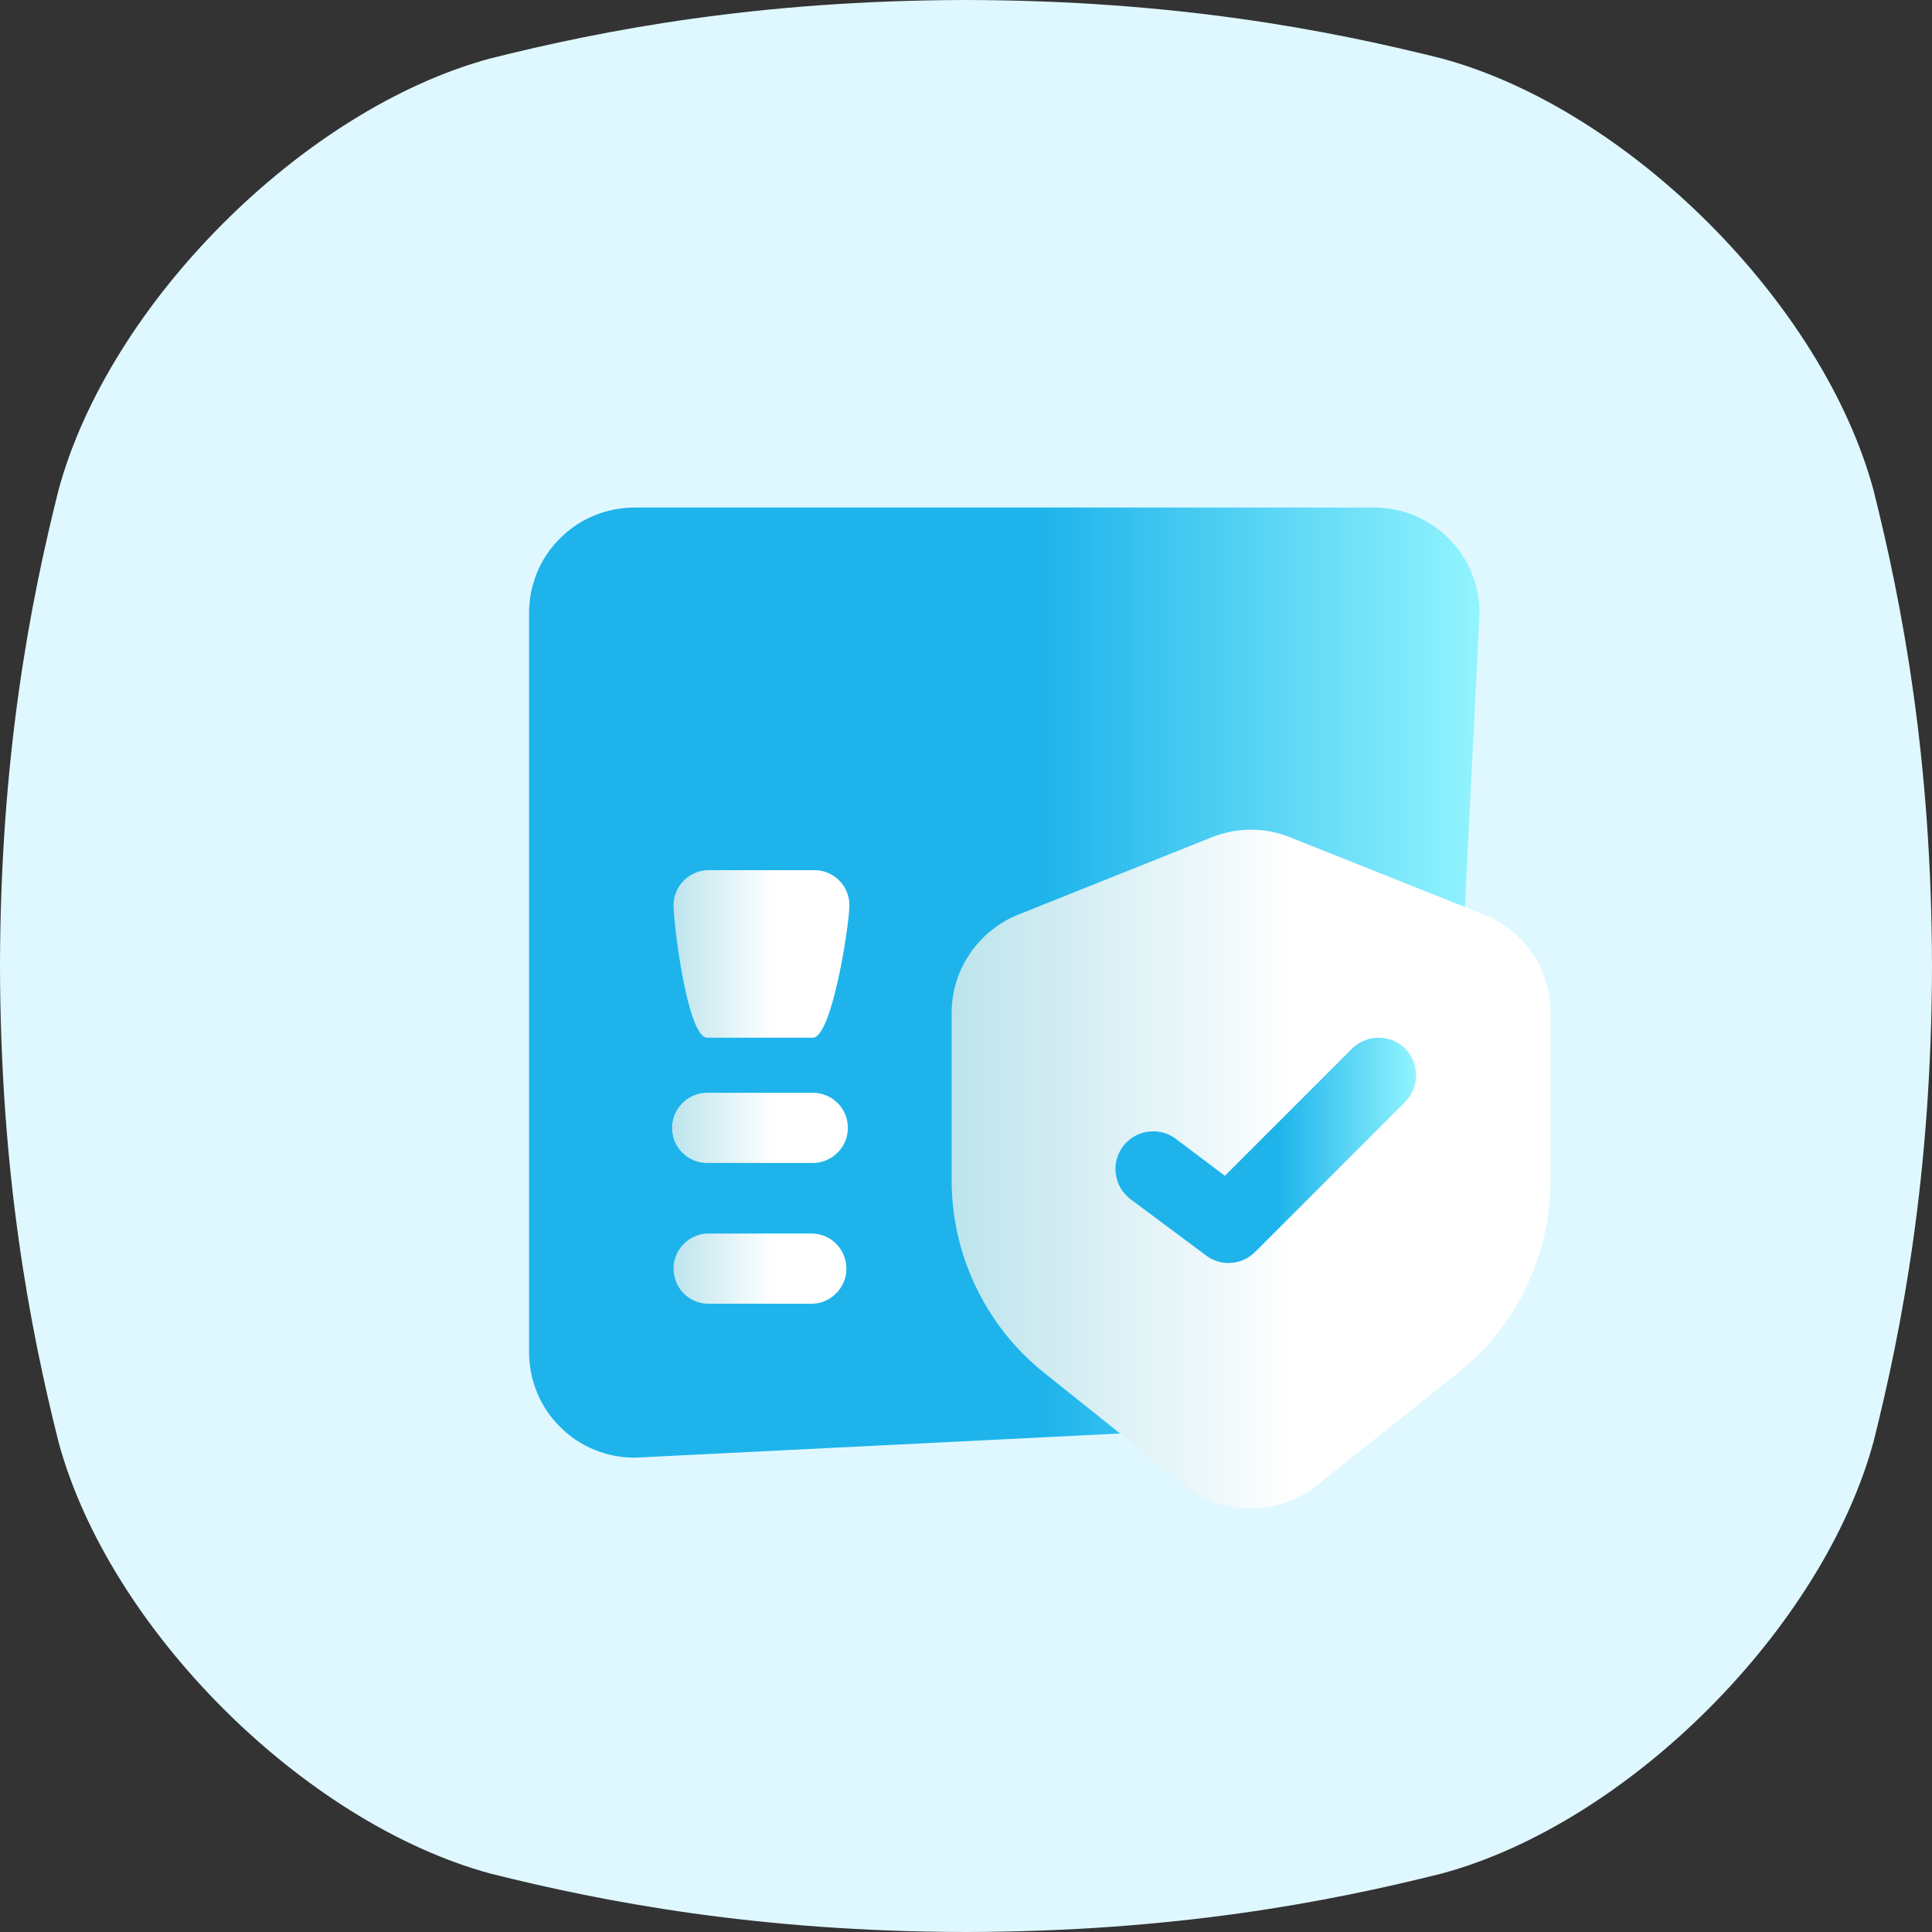
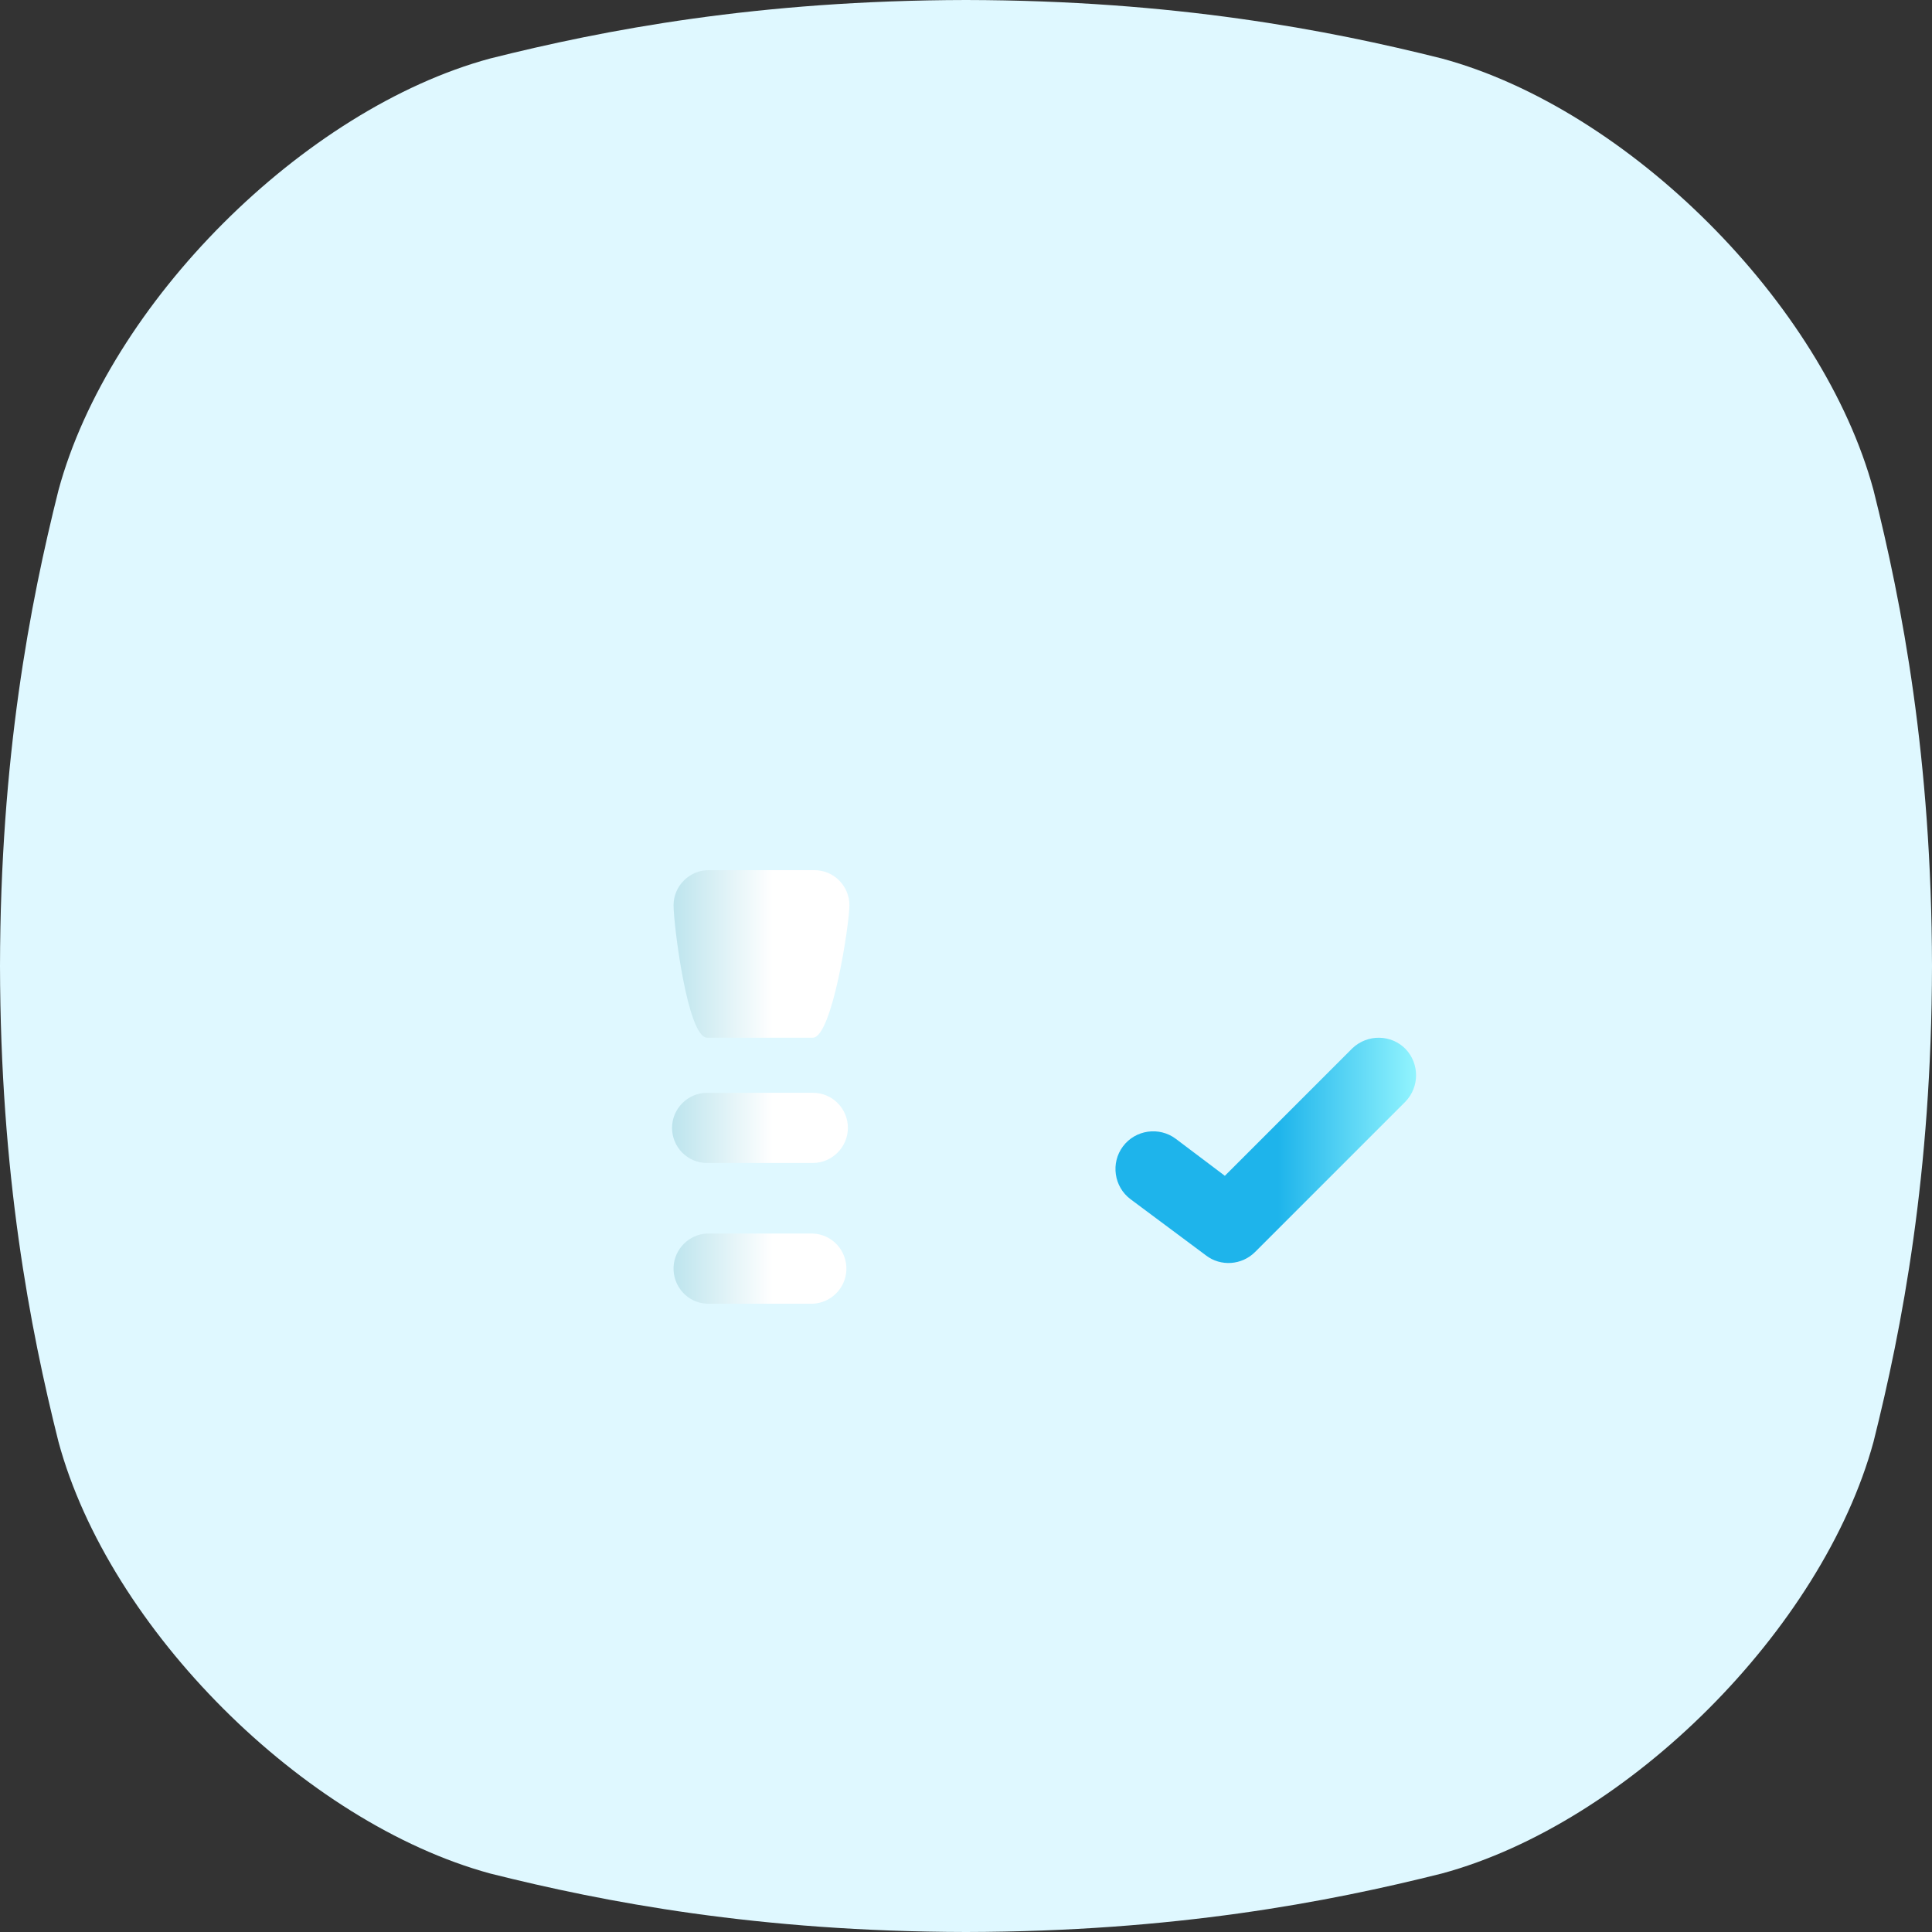
<svg xmlns="http://www.w3.org/2000/svg" version="1.1" id="Layer_1" x="0px" y="0px" viewBox="0 0 512 512" style="enable-background:new 0 0 512 512;" xml:space="preserve">
  <rect x="0" y="0" width="512" height="512" fill="#333333" stroke="none" />
  <style type="text/css">
	.st0{fill:#DFF8FF;}
	.st1{fill-rule:evenodd;clip-rule:evenodd;fill:url(#SVGID_1_);}
	.st2{fill-rule:evenodd;clip-rule:evenodd;fill:url(#SVGID_00000052077354789846508670000001052843287128645291_);}
	.st3{fill-rule:evenodd;clip-rule:evenodd;fill:url(#SVGID_00000177443941842025116390000016020484461241362079_);}
	.st4{fill-rule:evenodd;clip-rule:evenodd;fill:url(#SVGID_00000048466590987232970560000011872358315021247113_);}
</style>
  <path class="st0" d="M496.5,129.9c-13.4-49.5-64.9-101-114.4-114.4C351.8,7.9,311.2,0.1,256,0c-55.2,0.1-95.8,7.9-126.1,15.5  C80.4,28.9,28.9,80.4,15.5,129.9C7.9,160.2,0.1,200.8,0,256c0.1,55.2,7.9,95.8,15.5,126.1C28.9,431.6,80.4,483,129.9,496.5  c30.3,7.6,71,15.4,126.1,15.5c55.2-0.1,95.8-7.9,126.1-15.5c49.5-13.4,100.9-64.9,114.4-114.4c7.6-30.3,15.4-71,15.5-126.1  C511.9,200.8,504.1,160.2,496.5,129.9z" />
  <g>
    <linearGradient id="SVGID_1_" gradientUnits="userSpaceOnUse" x1="140.2" y1="253.6" x2="392.1" y2="253.6" gradientTransform="matrix(1 0 0 -1 0 514)">
      <stop offset="0" style="stop-color:#1EB4EB" />
      <stop offset="0.54" style="stop-color:#1EB4EB" />
      <stop offset="1" style="stop-color:#92F4FE" />
    </linearGradient>
-     <path class="st1" d="M364.1,134.5c7.4,0,14.6,2.9,19.8,8.2c5.3,5.2,8.2,12.4,8.2,19.8L382.8,349c0,7.4-2.9,14.6-8.2,19.8   c-5.2,5.3-12.4,8.2-19.8,8.2l-186.6,9.3c-7.4,0-14.6-2.9-19.8-8.2c-5.3-5.2-8.2-12.4-8.2-19.8V162.5c0-7.4,2.9-14.6,8.2-19.8   c5.2-5.3,12.4-8.2,19.8-8.2H364.1z" />
    <linearGradient id="SVGID_00000170246091359149979600000018036551150438054272_" gradientUnits="userSpaceOnUse" x1="252.2" y1="204.188" x2="410.9" y2="204.188" gradientTransform="matrix(1 0 0 -1 0 514)">
      <stop offset="0" style="stop-color:#BCE4ED" />
      <stop offset="0.57" style="stop-color:#FFFFFF" />
      <stop offset="1" style="stop-color:#FFFFFF" />
    </linearGradient>
-     <path style="fill-rule:evenodd;clip-rule:evenodd;fill:url(#SVGID_00000170246091359149979600000018036551150438054272_);" d="   M393.3,242.4c10.6,4.2,17.6,14.5,17.6,26v44.4c0,19.8-9,38.6-24.5,51L349,393.6c-10.2,8.2-24.7,8.2-35,0l-37.3-29.8   c-15.5-12.4-24.5-31.2-24.5-51v-44.4c0-11.4,7-21.7,17.6-26l51.3-20.5c6.7-2.7,14.1-2.7,20.8,0L393.3,242.4z" />
    <linearGradient id="SVGID_00000039093045675374414730000017032588025515219130_" gradientUnits="userSpaceOnUse" x1="178.028" y1="225.93" x2="225.021" y2="225.93" gradientTransform="matrix(1 0 0 -1 0 514)">
      <stop offset="0" style="stop-color:#BCE4ED" />
      <stop offset="0.57" style="stop-color:#FFFFFF" />
      <stop offset="1" style="stop-color:#FFFFFF" />
    </linearGradient>
    <path style="fill-rule:evenodd;clip-rule:evenodd;fill:url(#SVGID_00000039093045675374414730000017032588025515219130_);" d="   M187.4,345.5c-5.2-0.2-9.1-4.6-8.9-9.7c0.2-4.8,4.1-8.7,8.9-8.9h28c5.2,0.2,9.1,4.6,8.9,9.7c-0.2,4.8-4.1,8.7-8.9,8.9H187.4z    M187.4,308.2c-5.2,0-9.3-4.2-9.3-9.3s4.2-9.3,9.3-9.3h28c5.2,0,9.3,4.2,9.3,9.3s-4.2,9.3-9.3,9.3H187.4z M187.4,275   c-5.2,0-8.9-30-8.9-35.1s4.2-9.3,9.3-9.3h28c5.2,0,9.3,4.2,9.3,9.3s-4.6,35.1-9.7,35.1H187.4z" />
  </g>
  <linearGradient id="SVGID_00000121983197677486975660000001014133781815508615_" gradientUnits="userSpaceOnUse" x1="295.611" y1="209.138" x2="375.275" y2="209.138" gradientTransform="matrix(1 0 0 -1 0 514)">
    <stop offset="0" style="stop-color:#1EB4EB" />
    <stop offset="0.54" style="stop-color:#1EB4EB" />
    <stop offset="1" style="stop-color:#92F4FE" />
  </linearGradient>
  <path style="fill-rule:evenodd;clip-rule:evenodd;fill:url(#SVGID_00000121983197677486975660000001014133781815508615_);" d="  M299.6,317.8c-4.4-3.3-5.3-9.6-2-14s9.6-5.3,14-2l13,9.8l33.8-33.8c4-3.8,10.3-3.7,14.1,0.2c3.7,3.9,3.7,10,0,13.9l-39.9,39.9  c-3.5,3.5-9.1,3.9-13,0.9L299.6,317.8z" />
</svg>